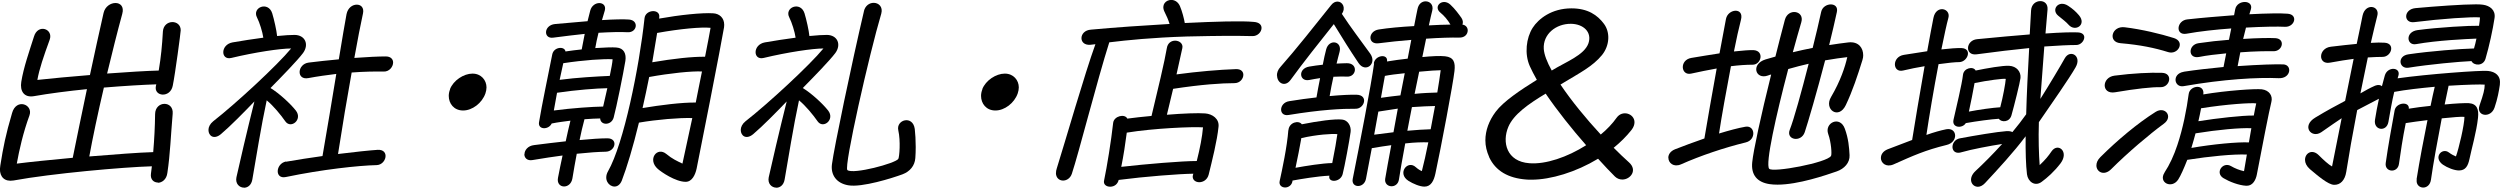
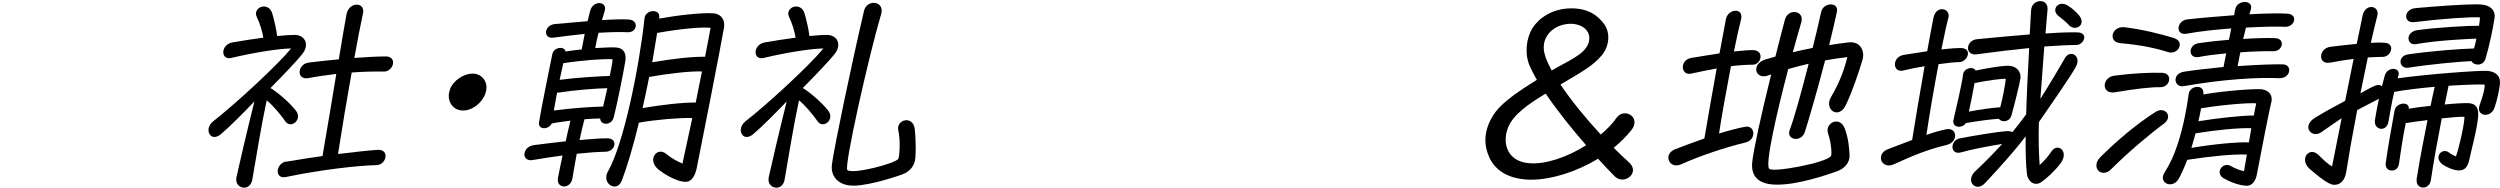
<svg xmlns="http://www.w3.org/2000/svg" id="_レイヤー_2" viewBox="0 0 317.21 23.83">
  <g id="_デザイン">
-     <path d="M20.04,23.16c-.53,0-.98-.38-.89-1.1l.12-.96c-3.58.1-12.72.91-17.55,1.8-1.15.19-1.73-.46-1.73-1.44,0-.1.02-.29.05-.46.38-2.38.67-3.86,1.49-6.65.53-1.94,2.71-1.1,2.21.29-.82,2.23-1.3,4.42-1.61,6.12,1.7-.22,4.34-.48,7.1-.74.5-2.5,1.15-5.59,1.8-8.71-2.4.24-4.8.55-6.72.89-1.27.22-1.8-.65-1.61-1.82.29-1.82,1.03-3.91,1.61-5.74.5-1.68,2.5-.98,1.99.41-.77,2.11-1.32,3.72-1.56,5.09,1.8-.19,4.22-.43,6.67-.62.6-2.81,1.2-5.54,1.73-7.87.19-.84.91-1.27,1.51-1.27s1.13.43.86,1.39c-.6,2.18-1.27,4.87-1.92,7.56,2.59-.19,4.99-.34,6.55-.38.29-1.73.43-3.19.53-4.97.12-1.56,2.26-1.54,2.26-.14,0,.24-.7,5.54-1.01,7.03-.31,1.61-2.42,1.39-2.14.05l.05-.22c-1.56.05-4.01.19-6.65.41-.77,3.29-1.44,6.48-1.85,8.74,3.19-.26,6.31-.5,8.11-.55.14-1.66.22-3.19.24-4.82.02-1.73,2.38-1.73,2.23-.05-.24,2.76-.31,5.09-.67,7.49-.1.86-.7,1.27-1.22,1.27Z" />
    <path d="M30.96,23.81c-.58,0-1.13-.5-.96-1.32.34-1.56,1.37-5.98,2.28-9.62-1.25,1.3-3.05,3.14-4.25,4.15-.89.74-1.58.22-1.58-.53,0-.36.19-.77.6-1.1,2.86-2.23,8.16-7.13,9.89-9.24-1.37,0-4.58.48-7.58,1.2-1.37.34-1.42-1.68.14-1.97,1.25-.22,2.64-.43,3.91-.6-.1-.72-.48-1.94-.79-2.54-.7-1.3,1.42-2.14,1.92-.55.24.79.55,2.16.62,2.88.96-.1,1.75-.14,2.23-.14,1.34.02,1.85,1.22,1.06,2.3-.72.96-2.71,3-4.13,4.44,1.08.65,2.52,1.97,3.22,2.86.89,1.15-.62,2.35-1.32,1.39-.62-.89-1.56-2.02-2.38-2.69-.7,3.22-1.39,7.58-1.82,10.03-.12.74-.6,1.06-1.06,1.06ZM36.29,20.52c1.39-.24,3.02-.5,4.63-.72.6-3.46,1.22-7.18,1.75-10.42-1.15.14-2.38.31-3.55.53-1.54.29-1.42-1.78.05-1.97,1.13-.14,2.47-.29,3.82-.41.43-2.57.77-4.66.98-5.74.17-.82.77-1.2,1.3-1.2s.94.38.79,1.1c-.31,1.44-.7,3.41-1.1,5.66,1.63-.12,3.1-.19,3.98-.19.65,0,.94.36.94.77,0,.53-.48,1.18-1.2,1.15-1.06-.02-2.47,0-4.06.12-.58,3.19-1.18,6.82-1.73,10.34,2.11-.26,3.98-.46,5.04-.53,1.56-.07,1.1,1.9-.14,1.94-2.3.05-6.91.55-11.52,1.51-1.44.31-1.32-1.7.02-1.97Z" />
    <path d="M57.09,11.33c.43-1.13,1.75-1.99,2.86-1.99s1.78.84,1.78,1.75c0,.24-.05.5-.14.77-.43,1.22-1.66,2.16-2.83,2.16s-1.82-.89-1.82-1.85c0-.26.05-.55.17-.84Z" />
    <path d="M66.55,19.56c0-.48.41-1.06,1.22-1.15,1.32-.17,2.71-.34,4.01-.48.19-.94.41-1.82.6-2.62-.74.1-1.56.19-2.38.36-.38.82-1.75.82-1.61-.14.36-2.21,1.2-6.17,1.68-8.62.19-.98,1.58-1.08,1.68-.38.67-.1,1.37-.19,2.06-.26.12-.6.24-1.27.38-1.97-1.18.12-2.52.29-4.01.48-1.25.17-1.22-1.58.24-1.73,1.49-.14,2.88-.26,4.13-.36l.34-1.34c.17-.65.7-.96,1.15-.96.48,0,.86.34.7.94l-.36,1.22c1.56-.1,2.76-.12,3.43-.07,1.3.1,1.03,1.68-.17,1.61-.91-.05-2.11-.02-3.7.07-.17.67-.31,1.34-.41,1.94,1.15-.07,2.16-.12,2.69-.07.94.07,1.27.79,1.13,1.7-.26,1.58-1.13,5.88-1.49,7.2-.29,1.01-1.66,1.01-1.71.1-.55,0-1.22.05-1.99.1-.24.86-.43,1.73-.62,2.64,1.46-.14,2.71-.22,3.5-.22,1.44-.02,1.06,1.68-.19,1.7-.98.02-2.16.1-3.67.26-.19,1.01-.38,2.06-.55,3.12-.12.7-.6,1.03-1.06,1.03-.48,0-.91-.38-.77-1.1.17-.86.36-1.85.58-2.83-1.1.14-2.38.34-3.82.58-.67.12-1.03-.29-1.03-.74ZM70.27,14.02c2.35-.31,4.9-.48,6.26-.5.14-.67.34-1.49.53-2.33-1.34.02-3.96.22-6.38.58l-.41,2.26ZM71.47,8.02c-.14.67-.31,1.39-.46,2.11,2.18-.29,4.75-.43,6.36-.5.19-.91.34-1.7.36-2.11-1.08-.07-3.67.1-6.26.5ZM77.97,23.67c-.72,0-1.42-.89-.82-1.94,1.99-3.48,3.96-13.18,4.63-19.42.12-1.13,2.02-1.22,1.87-.12l-.02.17c2.57-.46,5.47-.77,6.89-.67.74.05,1.37.55,1.37,1.46,0,.1,0,.17-.02.31-.24,1.56-3.31,17.19-3.48,17.93-.17.79-.58,1.68-1.39,1.68-1.3,0-3.1-1.25-3.53-1.63-1.37-1.2-.1-2.88,1.08-1.9.74.62,1.39.91,2.04,1.22.34-1.54.79-3.62,1.25-5.78-1.68-.05-4.49.19-6.77.58-.74,3.07-1.54,5.71-2.18,7.37-.22.53-.58.74-.91.74ZM81.53,13.71c2.28-.38,4.97-.72,6.75-.7.26-1.37.55-2.71.79-3.94-1.27-.07-4.08.22-6.7.7-.26,1.32-.55,2.66-.84,3.94ZM83.38,4.18c-.19,1.2-.41,2.47-.62,3.72,2.71-.46,5.06-.72,6.7-.7.34-1.73.6-3.07.7-3.67-1.18-.12-3.82.12-6.77.65Z" />
    <path d="M98.5,23.81c-.58,0-1.13-.5-.96-1.32.34-1.56,1.37-5.98,2.28-9.62-1.25,1.3-3.05,3.14-4.25,4.15-.89.74-1.58.22-1.58-.53,0-.36.19-.77.6-1.1,2.86-2.23,8.16-7.13,9.89-9.24-1.37,0-4.58.48-7.58,1.2-1.37.34-1.42-1.68.14-1.97,1.25-.22,2.64-.43,3.91-.6-.1-.72-.48-1.94-.79-2.54-.7-1.3,1.42-2.14,1.92-.55.24.79.55,2.16.62,2.88.96-.1,1.75-.14,2.23-.14,1.34.02,1.85,1.22,1.06,2.3-.72.96-2.71,3-4.13,4.44,1.08.65,2.52,1.97,3.22,2.86.89,1.15-.62,2.35-1.32,1.39-.62-.89-1.56-2.02-2.38-2.69-.7,3.22-1.39,7.58-1.82,10.03-.12.74-.6,1.06-1.06,1.06ZM109.61,1.44c.17-.74.72-1.08,1.25-1.08.62,0,1.2.5.96,1.37-1.51,5.06-4.78,19.47-4.3,19.85.74.58,6.12-.86,6.46-1.42.14-.24.31-2.26,0-3.62s1.85-1.97,2.09-.17c.07.58.12,1.46.12,2.3,0,.5-.02.98-.05,1.39-.07.96-.67,1.7-1.63,2.06-1.25.46-5.14,1.7-6.89,1.39-1.51-.26-2.23-1.34-2.06-2.66.26-2.06,2.5-12.77,4.06-19.42Z" />
-     <path d="M124.63,11.33c.43-1.13,1.75-1.99,2.86-1.99s1.78.84,1.78,1.75c0,.24-.05.5-.14.77-.43,1.22-1.66,2.16-2.83,2.16s-1.82-.89-1.82-1.85c0-.26.05-.55.17-.84Z" />
-     <path d="M133.99,21.94c0-.17.02-.36.1-.58,1.08-3.43,3.53-11.98,4.9-15.75l-.62.07c-.77.07-1.15-.36-1.15-.84,0-.5.41-1.03,1.22-1.08,3.12-.29,6.67-.53,9.96-.72-.14-.48-.41-1.1-.65-1.56-.43-.89.19-1.49.86-1.49.43,0,.86.24,1.1.77.29.67.53,1.63.62,2.16,3.91-.19,7.25-.29,8.76-.14.7.05.98.38.98.77,0,.5-.5,1.06-1.18,1.03-2.26-.05-3.89-.05-8.3.05-4.44.14-7.51.46-9.84.74-1.54,4.85-3.89,14.11-4.75,16.68-.41,1.2-2.02,1.13-2.02-.12ZM141.24,15.6c.1-.89,1.49-1.2,1.8-.55.89-.12,1.97-.24,3.07-.34.74-3.05,1.7-7.1,1.94-8.59.1-.67.58-.96,1.06-.96.53,0,1.03.38.91.94l-.74,3.34c2.64-.36,5.45-.6,7.54-.67.67-.02.94.34.94.72,0,.5-.43,1.06-1.13,1.06-1.61,0-4.18.17-7.78.72-.26,1.13-.55,2.26-.79,3.29,2.06-.17,3.98-.24,4.85-.17.94.07,1.82.7,1.7,1.7-.17,1.75-.82,4.32-1.25,6.07-.17.65-.7.96-1.2.96s-.96-.36-.79-.94l.05-.14c-1.8.02-6.17.36-9.48.79-.12.53-.55.86-1.08.86-.48,0-.89-.29-.77-.79.36-1.7.91-5.09,1.15-7.3ZM142.97,16.83c-.17,1.32-.41,2.93-.7,4.34,3.19-.36,7.7-.74,9.58-.74.41-1.61.7-3.12.79-4.27-1.34-.1-6.31.12-9.67.67Z" />
-     <path d="M162.02,9.58c0-.34.12-.74.46-1.1,1.9-2.14,4.42-5.33,6.41-7.82.26-.34.55-.46.82-.46.62,0,1.1.77.55,1.56,1.18,1.8,2.21,3.12,3.58,5.02.96,1.32-.6,2.52-1.46,1.22-1.1-1.63-2.04-3.14-3.14-4.94-1.61,2.02-3.96,4.97-5.47,7.06-.72,1.01-1.73.41-1.73-.53ZM163.48,16.54c.07-1.03,1.32-1.32,1.7-.77,2.06-.41,4.13-.7,5.11-.6.74.07,1.18.84,1.08,1.58-.14,1.06-.77,4.44-1.01,5.35-.29,1.08-1.92,1.1-1.68.19-1.54.07-3.62.43-4.68.62l-.02.14c-.1.48-.53.74-.91.74-.43,0-.82-.29-.7-.82.31-1.42.94-4.32,1.1-6.46ZM163.56,12.84c1.2-.19,2.38-.36,3.48-.48.14-.79.29-1.63.46-2.45-.43.07-.91.14-1.39.24-1.25.24-1.46-1.44,0-1.7.55-.1,1.13-.17,1.73-.24.14-.74.29-1.42.43-1.94.36-1.37,2.06-1.08,1.7.31-.12.41-.24.94-.38,1.49.5-.02.94-.05,1.3-.05,1.49-.02,1.25,1.8-.02,1.7-.34-.02-.91-.02-1.68.02-.17.77-.34,1.61-.48,2.45,1.49-.14,2.71-.19,3.43-.17,1.54.05.98,1.8-.14,1.78-1.68-.02-4.44.12-8.5.79-1.3.22-1.25-1.54.07-1.75ZM165.12,17.52c-.19,1.15-.48,2.5-.74,3.77,1.32-.24,3.41-.58,4.66-.6.29-1.44.58-3.07.65-3.67-.7-.07-2.57.05-4.56.5ZM174.31,8.06c.14-1.08,1.85-1.3,1.68-.26.84-.14,1.73-.26,2.62-.36l.46-2.38c-1.42.12-2.86.26-4.13.43-1.44.19-1.37-1.54,0-1.75,1.2-.19,2.83-.34,4.49-.43.19-1.03.36-1.8.43-2.16.14-.7.6-.98,1.03-.98.53,0,1.03.43.84,1.18-.1.36-.24,1.01-.43,1.87,1.01-.05,1.97-.1,2.74-.1-.34-.58-.77-1.1-1.27-1.51-.98-.79.26-1.92,1.25-1.03.6.55,1.1,1.25,1.42,1.7.19.29.22.6.12.84.46.07.67.41.67.74,0,.46-.36.94-1.1.91-.94-.02-2.47.02-4.18.14l-.48,2.33c1.2-.12,2.26-.17,2.88-.1,1.13.12,1.32.79,1.2,1.87-.17,1.58-1.73,9.82-2.42,13.01-.19.89-.55,1.66-1.39,1.66-.58,0-1.44-.36-2.04-.74-1.46-.94-.1-2.69.94-1.73.29.26.58.43.77.5.26-1.01.55-2.28.82-3.65-.82-.02-1.73,0-2.93.14-.38,2.04-.67,3.7-.79,4.54-.17,1.3-1.94,1.1-1.75-.07.17-.98.43-2.47.77-4.25-.74.1-1.56.22-2.47.38l-.74,3.89c-.24,1.25-1.92,1.18-1.68,0,.84-4.18,2.35-11.95,2.71-14.64ZM174.36,17.09l2.45-.31c.17-.96.36-1.97.55-3-.72.1-1.54.24-2.47.38l-.53,2.93ZM175.22,12.41c.91-.12,1.73-.24,2.47-.31.19-.96.36-1.9.55-2.81-1.01.1-1.94.22-2.52.34l-.5,2.78ZM178.58,16.59c1.15-.1,2.09-.17,2.95-.19.19-.98.38-1.99.55-2.95-.77.02-1.7.05-2.93.14-.19,1.03-.41,2.04-.58,3ZM180.07,9.1l-.58,2.81c1.15-.12,2.06-.14,2.88-.17.19-1.13.34-2.11.43-2.83-.43,0-1.51.07-2.74.19Z" />
    <path d="M188.95,19.92c-.31-.7-.48-1.39-.48-2.11,0-1.25.46-2.5,1.3-3.62.98-1.32,3.17-2.78,5.23-4.06-.34-.6-.65-1.2-.89-1.73-.7-1.56-.46-3.58.36-4.87.72-1.13,2.4-2.47,4.92-2.47,2.09,0,3.31.86,4.13,1.97.79,1.06.74,2.71-.24,3.94-1.18,1.46-2.93,2.33-4.85,3.5l-.43.26c1.37,2.04,3.24,4.32,5.11,6.34.79-.65,1.49-1.39,2.02-2.14.74-1.03,2.26-.5,2.26.58,0,.29-.1.62-.38.98-.65.82-1.42,1.58-2.26,2.26.67.67,1.32,1.3,1.94,1.85,1.13,1.01.17,2.18-.84,2.18-.34,0-.67-.12-.94-.38-.6-.6-1.34-1.37-2.14-2.26-2.81,1.7-6,2.66-8.45,2.66-.22,0-.43,0-.65-.02-2.28-.17-3.91-1.08-4.73-2.86ZM201.26,18.43c-1.78-2.02-3.67-4.39-5.14-6.55-2.23,1.34-4.06,2.64-4.73,4.2-.84,1.97-.22,4.42,2.66,4.63,2.06.17,4.82-.77,7.2-2.28ZM196.89,8.95c1.78-1.1,4.13-1.94,4.66-3.46.48-1.44-.67-2.45-2.21-2.47-1.92-.02-3.58,1.32-3.46,3.19.05.72.41,1.66,1.01,2.74Z" />
    <path d="M211.68,20.02c0-.41.26-.84.86-1.08,1.06-.41,2.38-.91,3.72-1.37.38-2.33,1.01-5.78,1.56-8.88-1.1.19-2.21.43-3.24.65-1.32.29-1.51-1.73.02-1.99,1.18-.19,2.42-.41,3.58-.58.34-1.87.65-3.48.82-4.37.26-1.3,2.33-1.51,1.9.12-.26,1.01-.58,2.42-.89,4.01,1.1-.12,2.02-.19,2.5-.17,1.39.1.96,1.85-.12,1.85-.86,0-1.8.07-2.76.19-.58,3.05-1.18,6.34-1.51,8.54,1.25-.38,2.42-.7,3.34-.86,1.25-.22,1.42,1.66.05,1.99-2.74.67-5.74,1.68-8.21,2.78-.94.41-1.61-.17-1.61-.84ZM224.71,9.46c-.12.02-.26.07-.38.12-1.61.58-2.21-1.46-.31-2.04l1.25-.36c.38-1.54.79-3.1,1.2-4.66.41-1.54,2.52-1.18,2.09.29-.34,1.18-.72,2.47-1.08,3.82.86-.22,1.7-.38,2.52-.55.43-1.68.79-3.29,1.08-4.58.14-.62.72-.94,1.22-.94s.91.31.77.96c-.26,1.22-.6,2.66-.98,4.2.91-.14,1.73-.26,2.45-.34,1.32-.14,1.87.74,1.87,1.63,0,.17-.02.38-.1.62-.58,1.87-1.25,3.91-2.11,5.71-.91,1.9-2.81.53-1.87-1.03,1.2-2.04,1.78-3.82,2.06-5.06-.7.07-1.68.22-2.81.41-1.03,3.96-2.18,7.9-2.59,9.12-.46,1.34-2.4.98-1.9-.31.53-1.34,1.49-4.82,2.4-8.38-.82.19-1.7.41-2.59.67-1.56,5.93-2.93,12.05-2.42,12.65.43.53,7.37-.77,7.85-1.63.12-.22.02-1.73-.36-2.78-.5-1.42,1.49-2.38,2.11-.67.46,1.25.55,2.38.6,3.36.05.96-.67,1.73-1.63,2.06-1.39.48-4.87,1.68-7.51,1.68-.36,0-.72-.02-1.03-.07-1.54-.24-2.35-1.15-2.18-2.78.14-1.44,1.1-5.9,2.4-11.11Z" />
    <path d="M238.66,20.02c0-.41.26-.84.86-1.08.98-.38,2.06-.79,3.1-1.18.31-1.97.96-5.83,1.58-9.36-.89.14-1.82.34-2.74.55-1.34.31-1.44-1.75.12-1.99.91-.14,1.94-.29,2.95-.46.31-1.68.58-3.19.79-4.22.34-1.73,2.23-1.22,1.9-.02-.22.79-.53,2.26-.89,4.01,1.06-.12,1.99-.19,2.57-.17,1.39.07.77,1.75-.29,1.78-.55,0-1.49.1-2.64.26-.6,3.12-1.2,6.7-1.54,8.98.96-.34,1.82-.58,2.52-.72,1.42-.26,1.56,1.63.05,1.99-2.74.67-4.27,1.37-6.74,2.47-.94.41-1.61-.17-1.61-.84ZM248.69,17.55c1.8-.34,4.78-.84,5.88-.91.34-.02.6.02.77.12.62-.74,1.22-1.51,1.75-2.26.07-2.64.22-5.57.38-8.4-1.94.19-4.2.46-6.65.79-1.54.22-1.44-1.78.05-1.92,2.66-.26,4.87-.46,6.67-.6.07-1.03.12-2.06.17-3.05.05-.79.62-1.18,1.18-1.18.5,0,.96.34.91,1.06l-.26,3.05c1.99-.14,3.31-.17,4.08-.14.6.02.84.31.84.62,0,.46-.46.98-1.01.98-.94,0-2.33.07-4.06.19l-.5,6.65c1.06-1.68,2.64-4.32,3.1-5.16.67-1.18,2.21-.31,1.37,1.15-.77,1.37-3.19,4.82-4.66,6.96-.07,2.18,0,4.08.1,5.45.74-.7,1.1-1.15,1.51-1.75.79-1.15,2.28.02,1.13,1.54-.82,1.06-1.66,1.8-2.38,2.33-.86.65-1.75-.02-1.87-.96-.14-1.13-.19-2.83-.17-4.82-1.51,2.02-3.53,4.2-5.16,5.95-.29.31-.62.46-.89.46-.82,0-1.34-1.06-.29-2.02.98-.91,2.18-2.11,3.36-3.41-1.46.22-3.98.7-5.09,1.03-1.56.53-1.58-1.51-.26-1.75ZM249.07,9.5c.1-.89,1.32-1.13,1.61-.55,1.42-.29,3.43-.65,4.25-.6.94.05,1.51.74,1.44,1.54-.05.53-.82,3.6-1.15,4.75-.26.89-1.27.91-1.61.43-.91.05-2.83.31-4.18.55-.43.72-1.8.62-1.56-.43.31-1.39,1.08-4.54,1.2-5.69ZM250.54,10.54c-.19,1.08-.48,2.52-.72,3.62,1.22-.24,3.07-.5,3.98-.55.34-1.27.67-3.07.7-3.6-.31-.07-2.3.19-3.96.53ZM261.15,1.99c-.94-.77.05-2.06,1.27-1.25.58.38.98.74,1.37,1.2,1.01,1.2-.48,2.16-1.32,1.2-.31-.36-.74-.67-1.32-1.15Z" />
    <path d="M266,21c0-.34.14-.7.5-1.06,2.14-2.14,4.75-4.32,7.01-5.74,1.22-.77,2.28.62,1.03,1.51-1.78,1.3-4.58,3.67-6.67,5.76-.89.89-1.87.36-1.87-.48ZM268.28,9.6c2.38-.31,4.56-.41,6.05-.36,1.44.05,1.01,1.85-.19,1.82-1.13-.02-3.07.19-5.78.65-1.75.29-1.71-1.9-.07-2.11ZM269.6,3.46c2.16.26,4.56.84,6.24,1.37,1.46.46.53,2.18-.74,1.78-1.7-.53-3.5-.91-6.05-1.13-1.63-.14-1.13-2.23.55-2.02ZM274.64,21.89c.65-.98,1.2-2.18,1.63-3.48.72-2.14,1.18-4.54,1.44-6.48.14-1.06,1.87-1.3,1.87-.14,0,.05,0,.1-.02.19,2.98-.5,6.58-.74,7.42-.65.98.12,1.42.86,1.22,1.61-.29,1.15-1.2,5.83-1.85,9.24-.12.6-.48,1.39-1.27,1.39h-.07c-.96-.05-2.16-.53-2.88-.96-1.13-.67-.1-2.14.94-1.54.53.31,1.1.53,1.66.65.1-.58.22-1.32.36-2.11-1.73-.07-4.7.22-7.56.67-.43,1.1-.84,2.02-1.15,2.5-.82,1.25-2.57.38-1.73-.89ZM277.09,9.1c1.56-.24,3.31-.43,5.04-.6.1-.46.22-1.06.34-1.73-1.25.12-2.47.26-3.46.46-1.42.26-1.39-1.56-.05-1.75,1.3-.19,2.62-.34,3.86-.43l.29-1.44c-1.94.14-3.98.36-5.69.67-1.44.24-1.25-1.68.12-1.82,1.97-.22,4.03-.38,5.93-.53.05-.29.1-.53.14-.74.12-.65.72-.94,1.22-.94s.96.31.77.94l-.19.62c2.23-.12,4.03-.14,4.85-.07.6.05.84.36.84.72,0,.46-.48.98-1.18.94-.89-.05-2.76-.02-4.94.1l-.36,1.44c1.85-.12,3.34-.14,4.08-.1,1.32.07.94,1.7-.26,1.66-.77-.02-2.38,0-4.18.14l-.34,1.75c2.66-.19,4.97-.26,5.81-.22,1.15.07.96,1.82-.6,1.75-2.64-.12-6.98.12-12.05,1.01-1.22.22-1.54-1.56,0-1.82ZM278.05,18.77c2.74-.48,5.9-.77,7.3-.7.1-.62.22-1.22.31-1.8-1.39-.07-4.27.19-7.08.65-.17.62-.34,1.25-.53,1.85ZM279.28,13.75c-.1.48-.19,1.03-.34,1.63,2.38-.38,5.57-.74,7.03-.72.14-.72.24-1.27.31-1.54-.6-.1-3.77.1-7.01.62Z" />
    <path d="M306.62,22.78c.38-2.38.91-5.16,1.39-7.54-1.06.14-2.09.26-2.76.38-.38,1.85-.67,3.82-.86,5.18-.17,1.22-1.85,1.06-1.68-.12.31-2.21.79-4.8,1.13-6.67.19-1.03,1.9-1.18,1.8-.22.84-.14,1.8-.26,2.76-.36.19-.96.38-1.78.53-2.42-1.82.17-3.72.38-5.14.65-.29,1.2-.5,2.47-.74,3.82-.24,1.32-1.92,1.06-1.7-.29.14-.91.31-1.78.5-2.66-.62.31-1.9.98-2.76,1.44-.58,3-1.08,5.86-1.39,7.85-.17,1.08-.77,1.66-1.54,1.63-.74,0-2.11-1.18-3.07-1.99-.43-.38-.62-.79-.62-1.18,0-.84.89-1.42,1.73-.6.6.6,1.27,1.22,1.7,1.44l1.22-6.12c-.74.48-1.15.79-2.59,1.78-1.25.84-2.57-.79-.74-1.87,1.56-.94,2.47-1.42,3.77-2.11.36-1.78.74-3.62,1.08-5.33-.86.12-1.85.26-3,.48-1.54.29-1.51-1.82.1-2.02,1.3-.17,2.38-.26,3.29-.36.31-1.42.55-2.66.74-3.58.36-1.66,2.23-1.27,1.87.02-.22.86-.5,2.04-.82,3.43.74-.05,1.3-.05,1.73-.02,1.42.07.89,1.8-.24,1.8-.46,0-1.06.02-1.87.07-.31,1.44-.62,2.98-.94,4.56.58-.34,1.22-.7,1.87-.98.36-.14.67-.1.86.07l.36-1.34c.34-1.22,2.06-1.08,1.73,0l-.1.34c3.74-.53,10.51-1.03,11.45-.94,1.03.1,1.54.67,1.54,1.39,0,.07,0,.19-.02.38-.1.72-.29,1.78-.67,2.88-.48,1.42-2.4,1.1-1.9-.29.5-1.42.65-2.04.65-2.62-.43-.05-2.33,0-4.58.14-.14.62-.31,1.44-.5,2.38,1.37-.14,2.54-.19,3.05-.17,1.06.07,1.3.79,1.18,1.87-.19,1.78-.82,3.94-1.08,5.21-.19.89-.5,1.46-1.34,1.46-.58,0-1.46-.34-2.04-.74-1.27-.91-.1-2.21.77-1.54.31.24.7.43.89.5.36-.96,1.08-4.03,1.08-5.02-.34-.05-1.51.05-2.88.19-.53,2.74-1.1,5.86-1.37,7.8-.1.67-.55.98-.98.98-.48,0-.94-.38-.82-1.06ZM305.61,6.89c2.76-.41,6.62-.7,8.3-.74.12-.38.22-.82.31-1.25-1.3.05-4.99.22-7.66.7-1.2.22-1.42-1.56.19-1.78,2.66-.36,6.65-.58,7.8-.55.07-.46.12-.82.12-1.06-.94-.1-4.92.17-8.35.6-1.37.17-1.39-1.63.17-1.78,2.62-.24,5.98-.48,7.68-.48.38,0,.7.02.89.05.84.12,1.61.65,1.46,1.68-.22,1.46-.67,3.55-1.15,5.18-.29.96-1.49.89-1.78.29-1.56.07-5.3.41-7.99.84-1.2.19-1.49-1.49,0-1.7Z" />
  </g>
</svg>